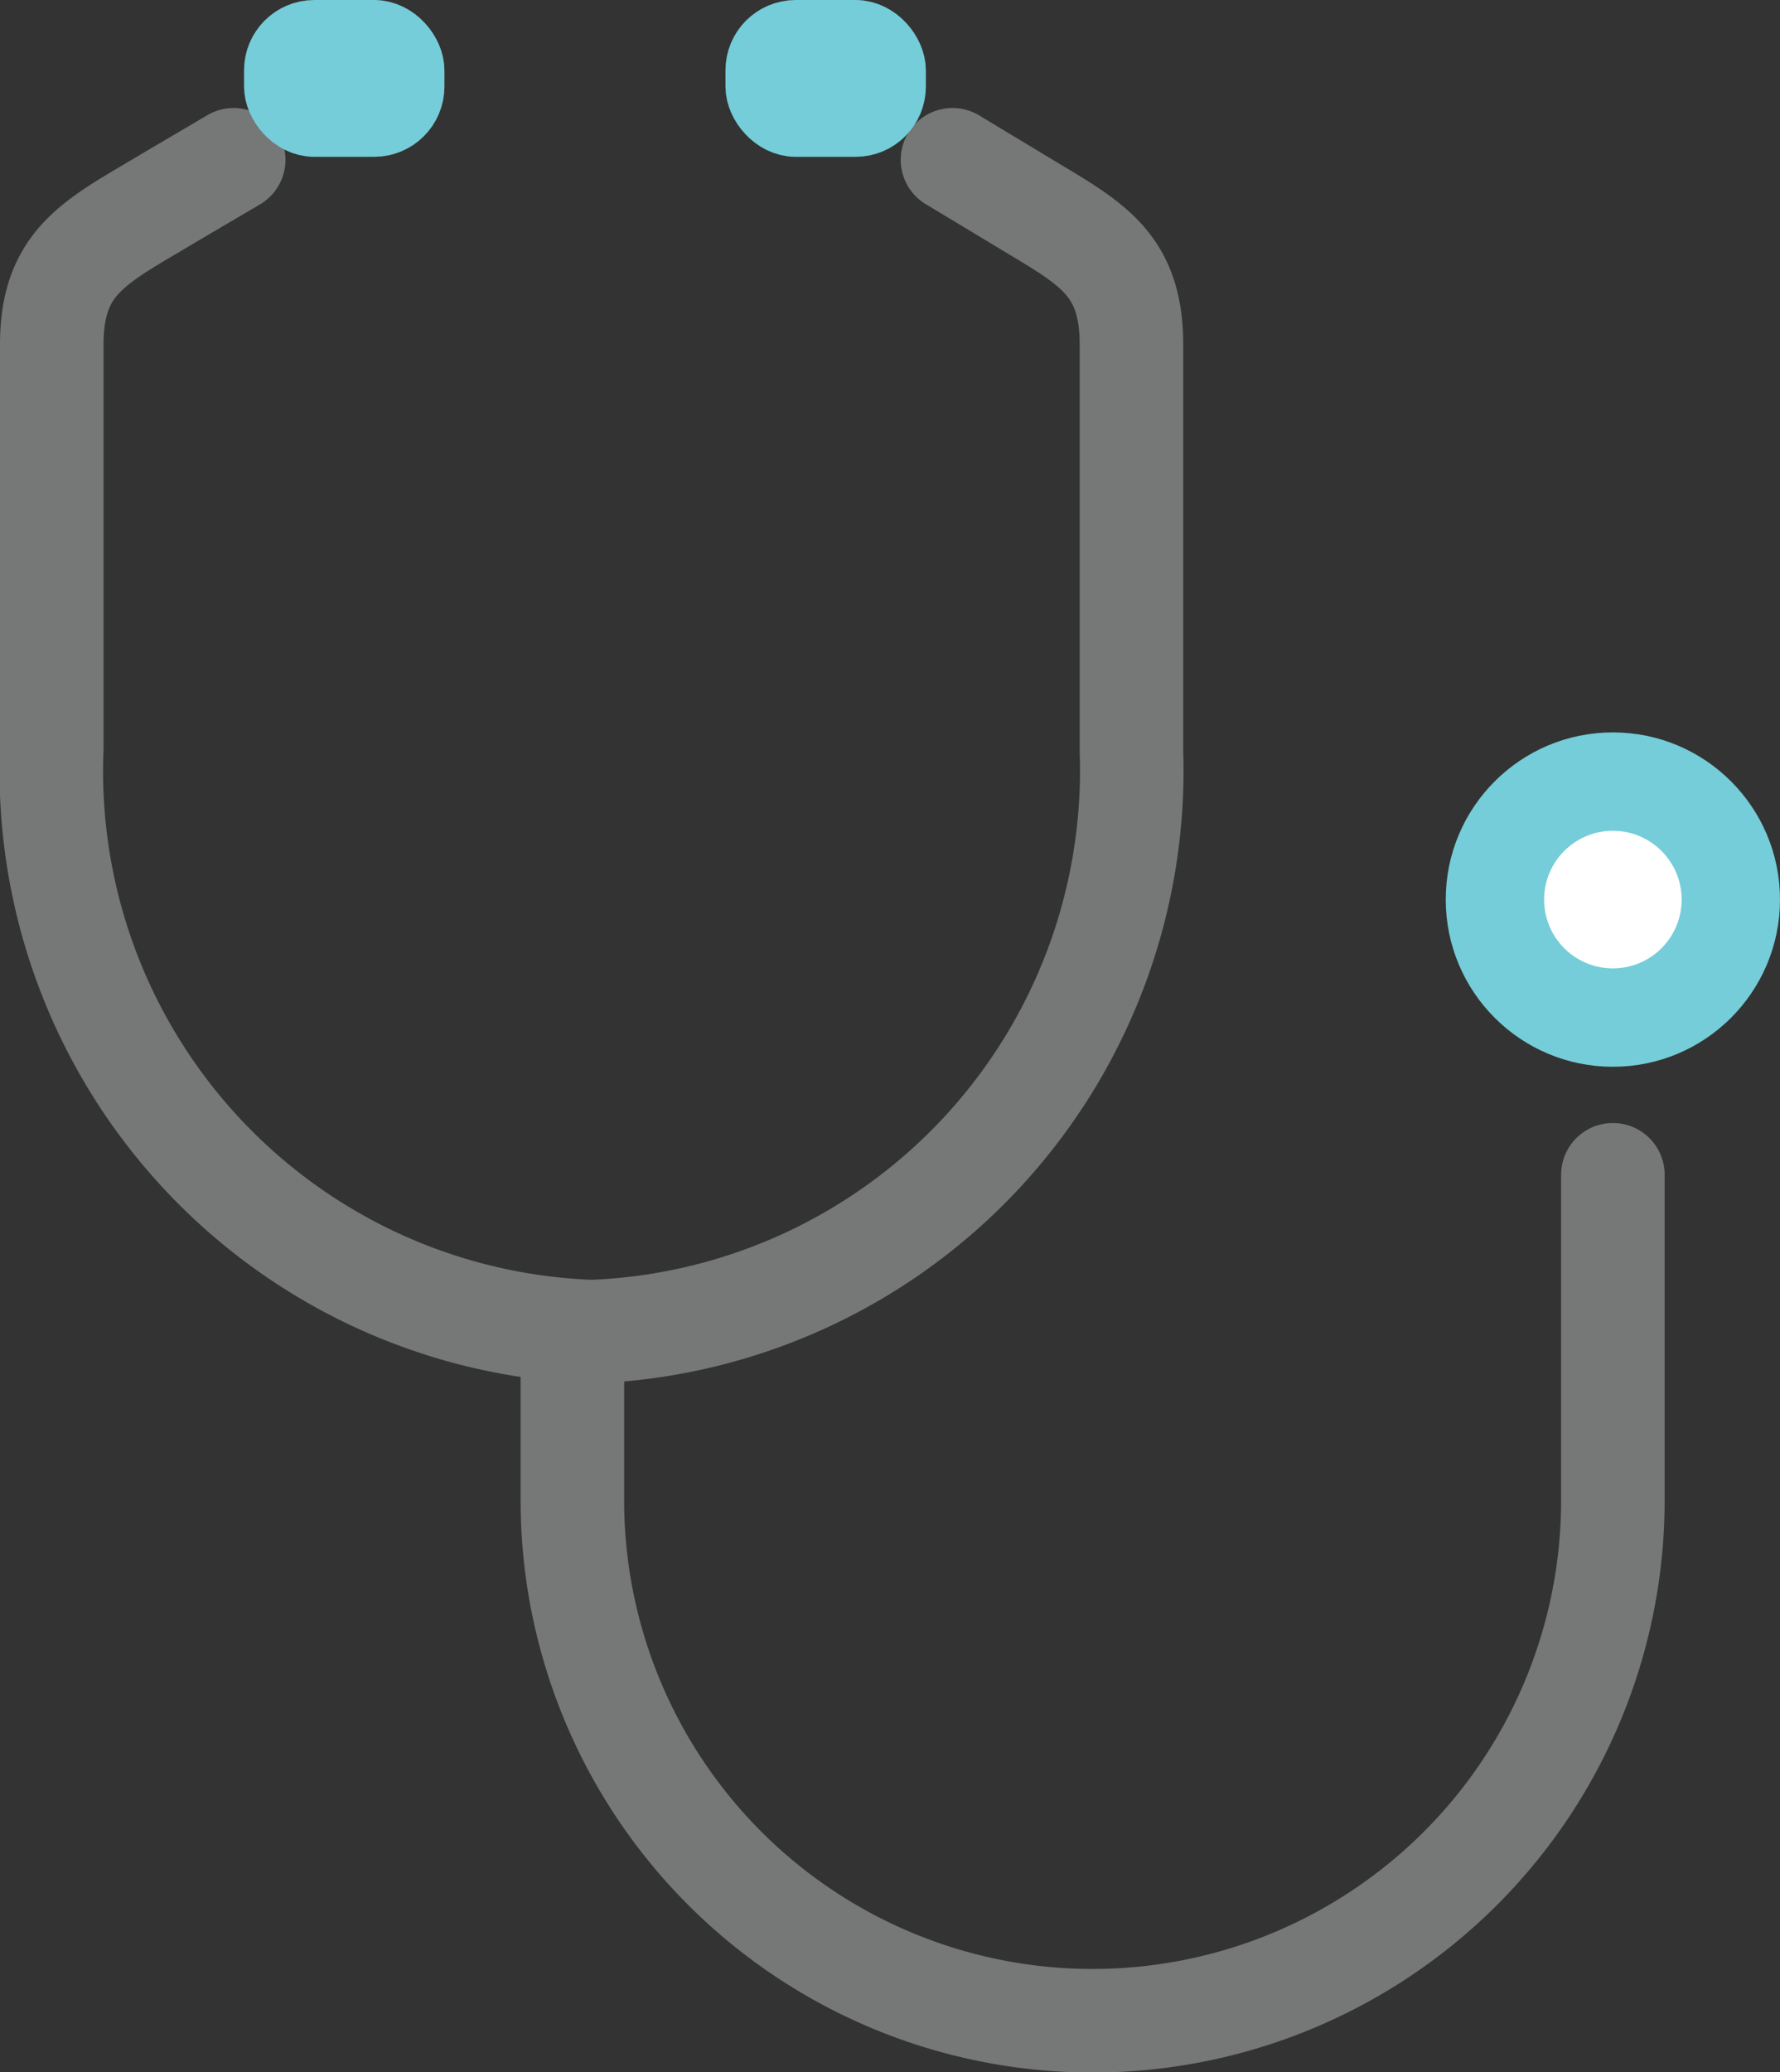
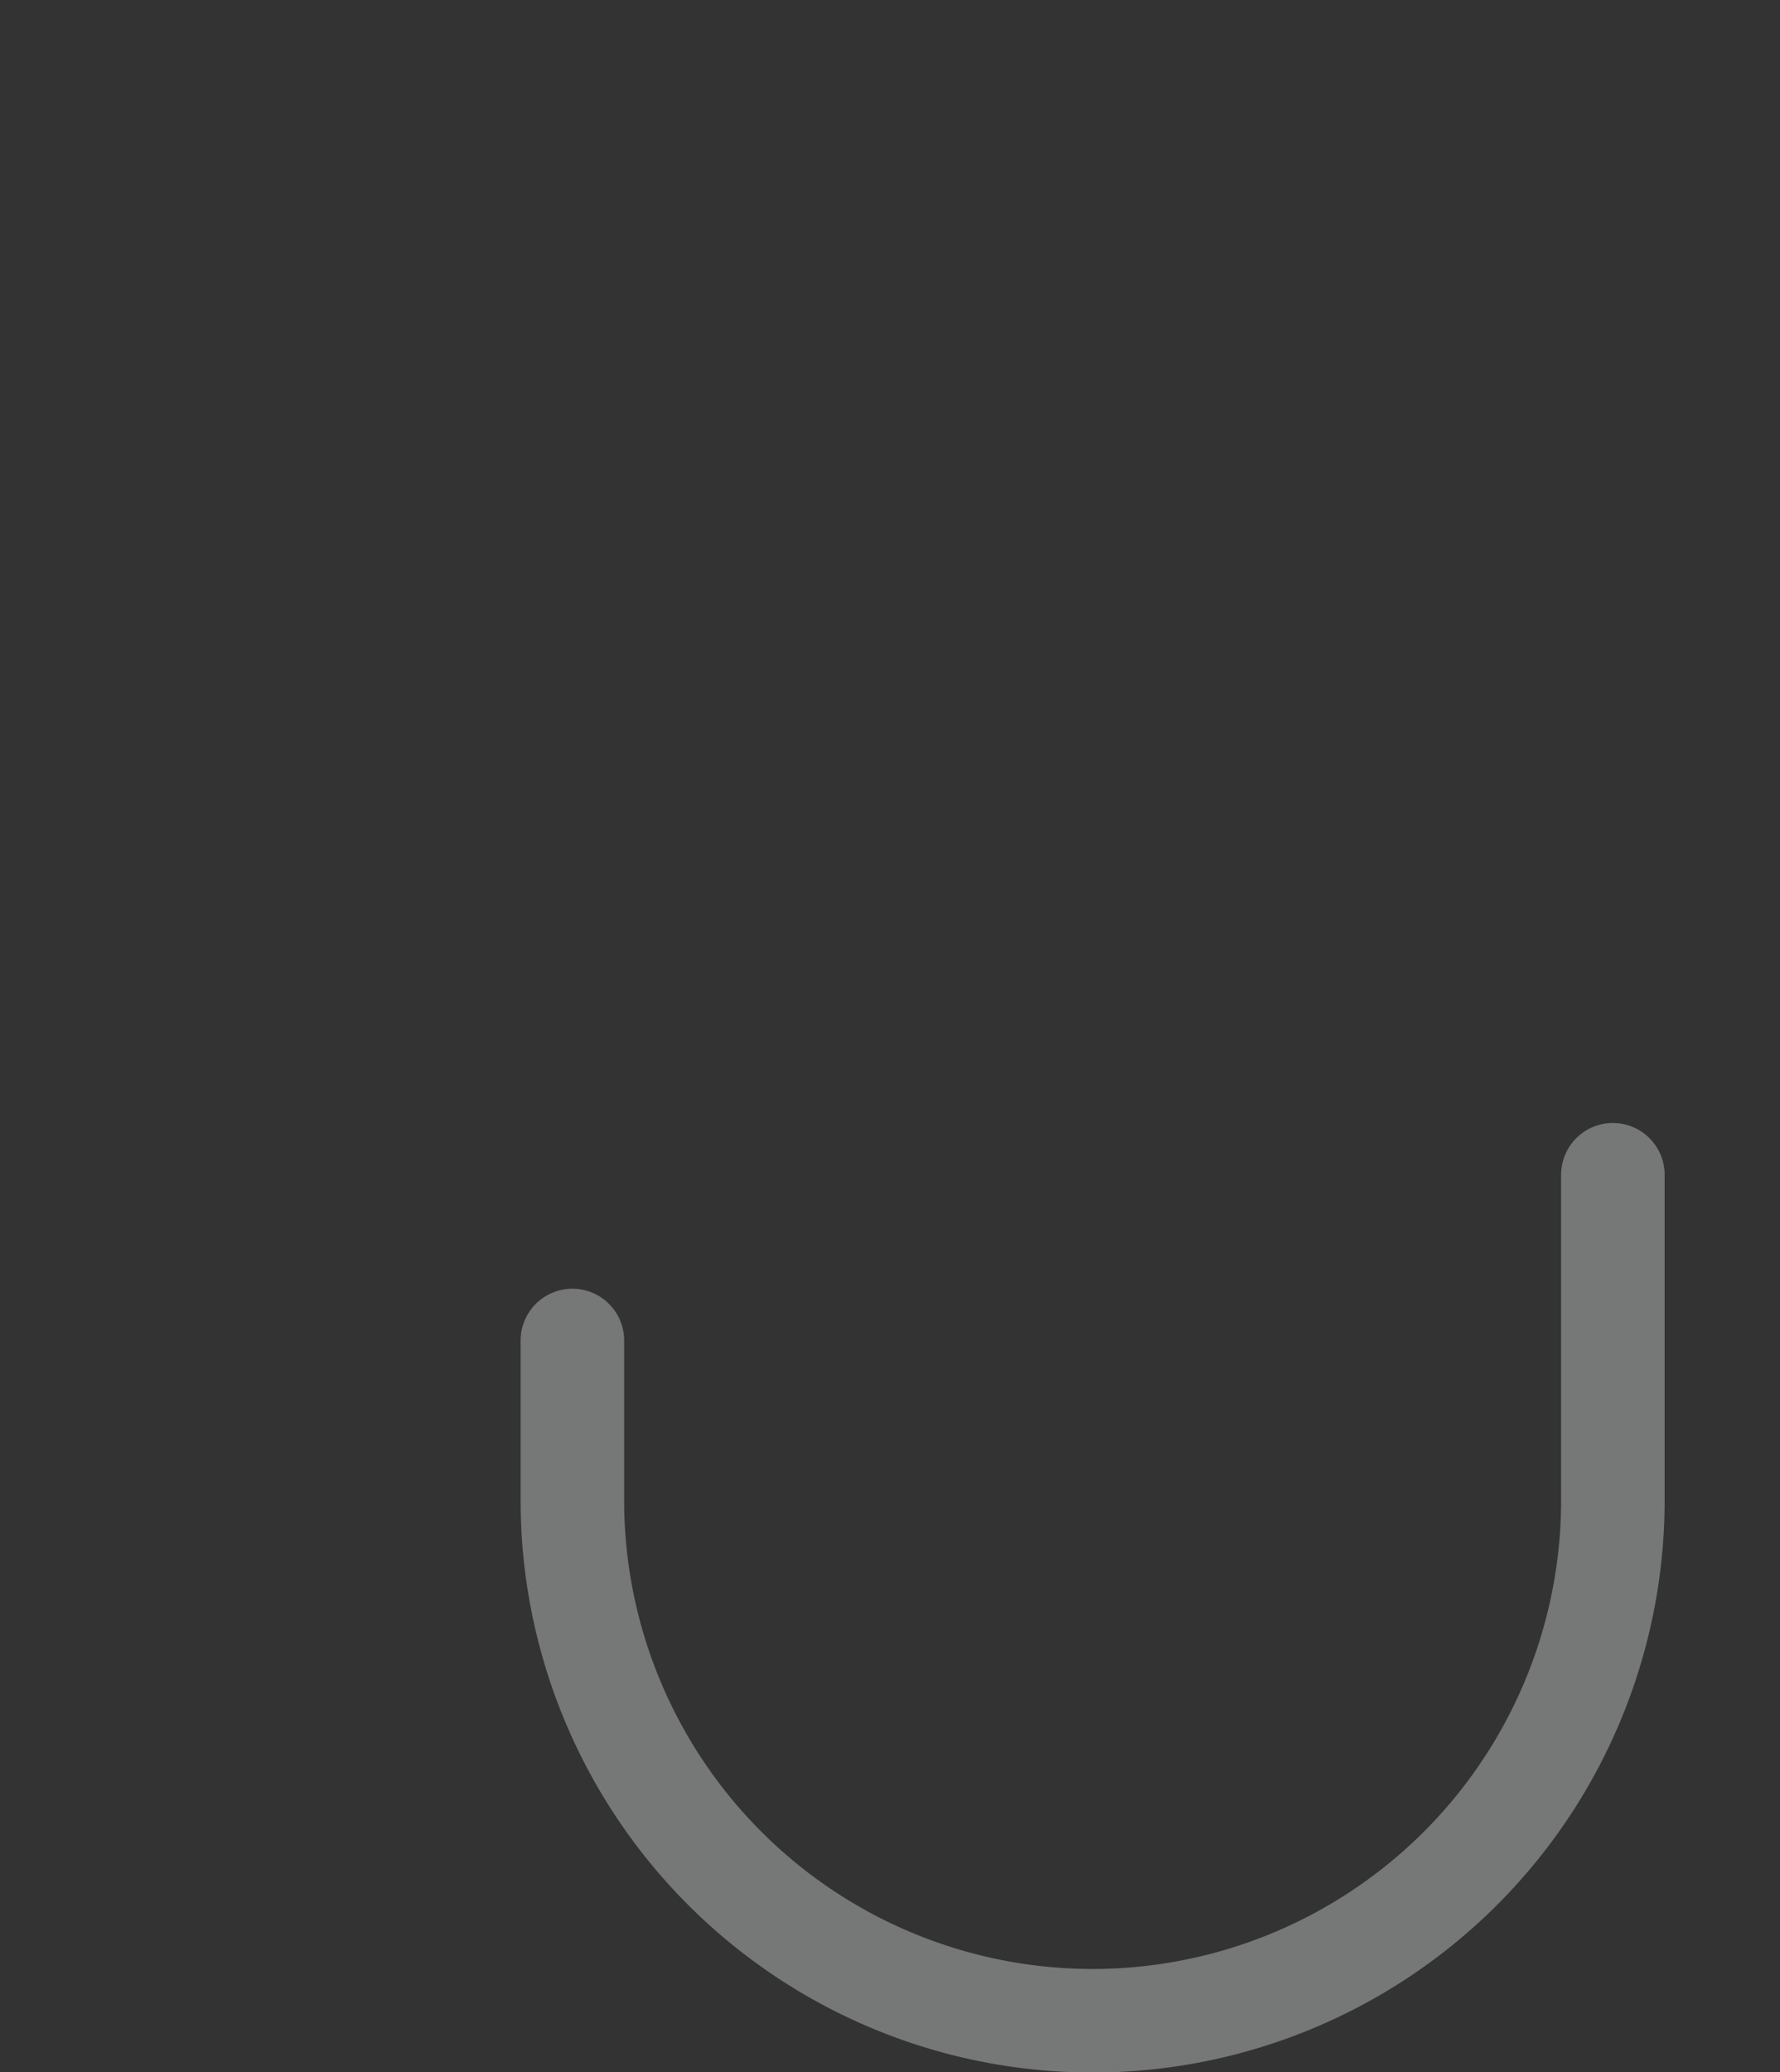
<svg xmlns="http://www.w3.org/2000/svg" viewBox="0 0 24.07 28.01">
  <rect x="0" y="0" width="24.07" height="28.01" fill="#333333" stroke="none" />
  <defs>
    <style>.cls-1{fill:none;stroke:#767777;stroke-width:1.4px;}.cls-1,.cls-2,.cls-4{stroke-linecap:round;stroke-linejoin:round;}.cls-2,.cls-4{fill:#74cdd8;stroke:#74cdd8;}.cls-2{stroke-width:0.8px;}.cls-3{fill:#fff;}.cls-4{stroke-width:0.94px;}</style>
  </defs>
  <g id="レイヤー_2" data-name="レイヤー 2">
    <g id="レイヤー_1-2" data-name="レイヤー 1">
-       <path class="cls-1" d="M3.16,2.16l-.85.5c-1,.6-1.61.85-1.61,2v5.46A7.58,7.58,0,0,0,8,18H8a7.59,7.59,0,0,0,7.3-7.84V4.66c0-1.16-.61-1.4-1.59-2l-.83-.5" />
-       <circle class="cls-2" cx="21.81" cy="12.16" r="1.86" />
-       <circle class="cls-3" cx="21.81" cy="12.16" r="0.93" />
-       <rect class="cls-4" x="3.77" y="0.47" width="1.77" height="1.18" rx="0.48" />
-       <rect class="cls-4" x="10.28" y="0.47" width="1.77" height="1.18" rx="0.48" />
      <path class="cls-1" d="M7.74,18.12v2.16a7,7,0,0,0,14.07,0v-4.4" />
    </g>
  </g>
</svg>